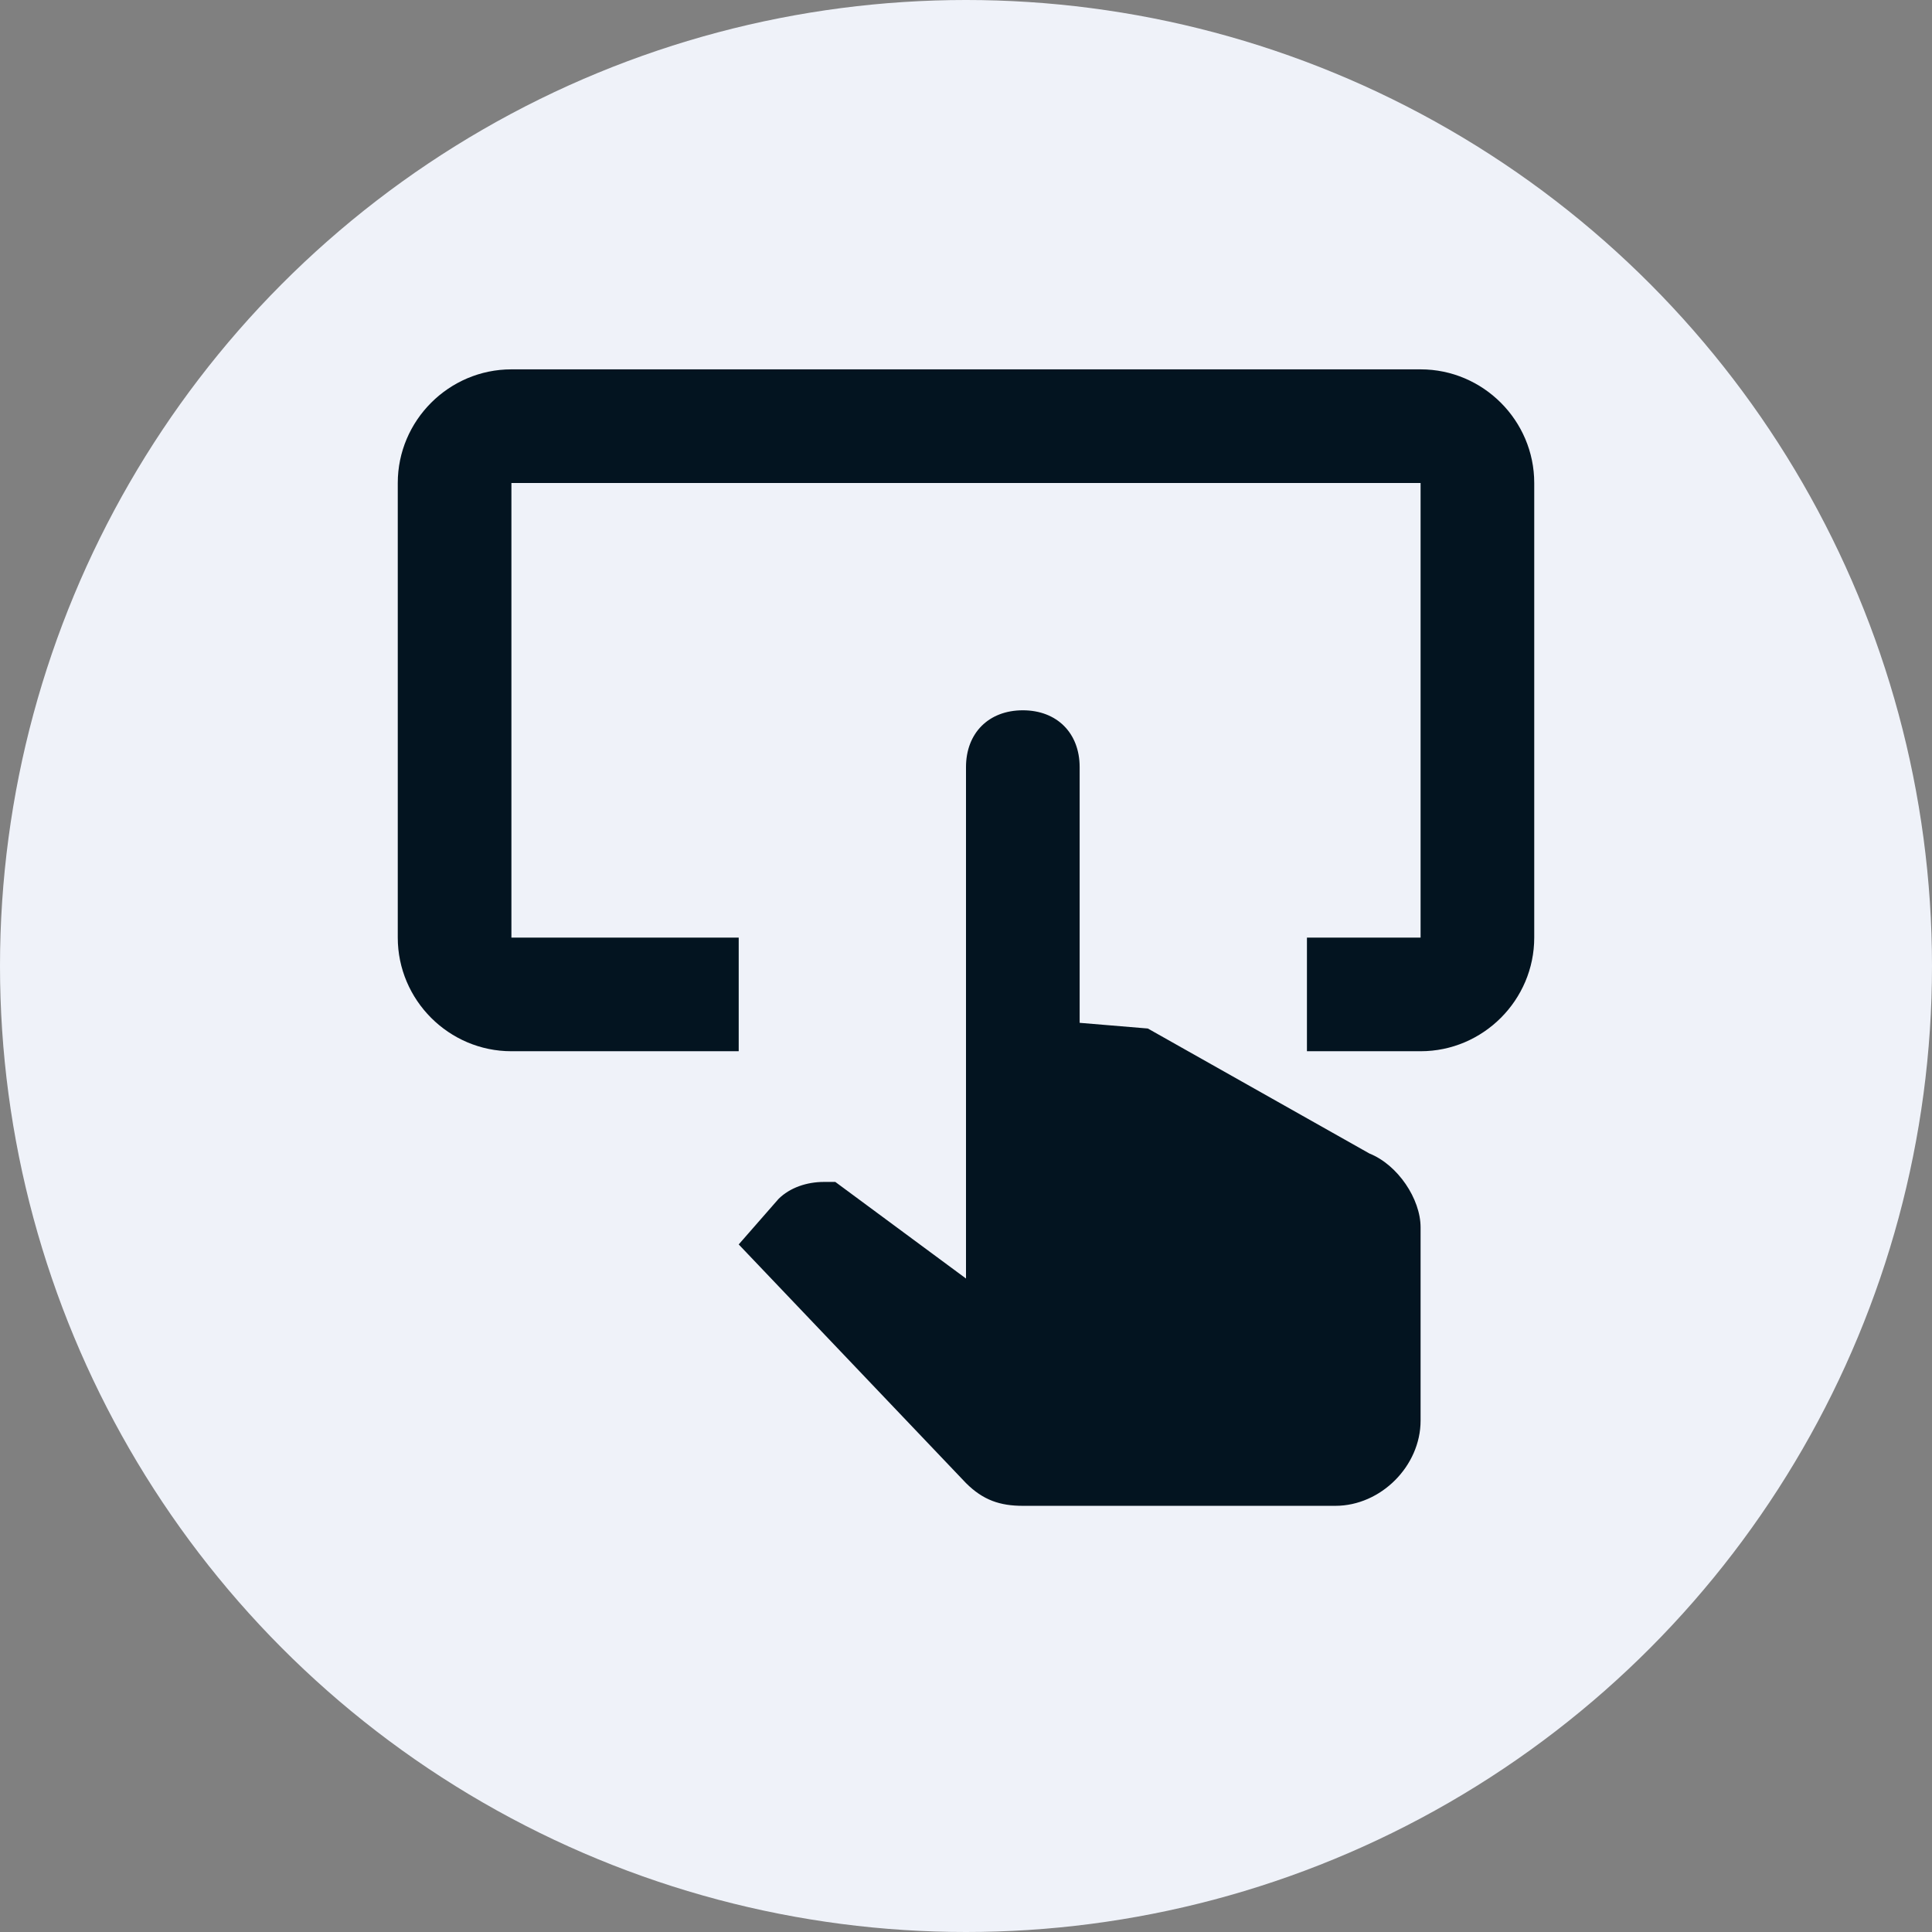
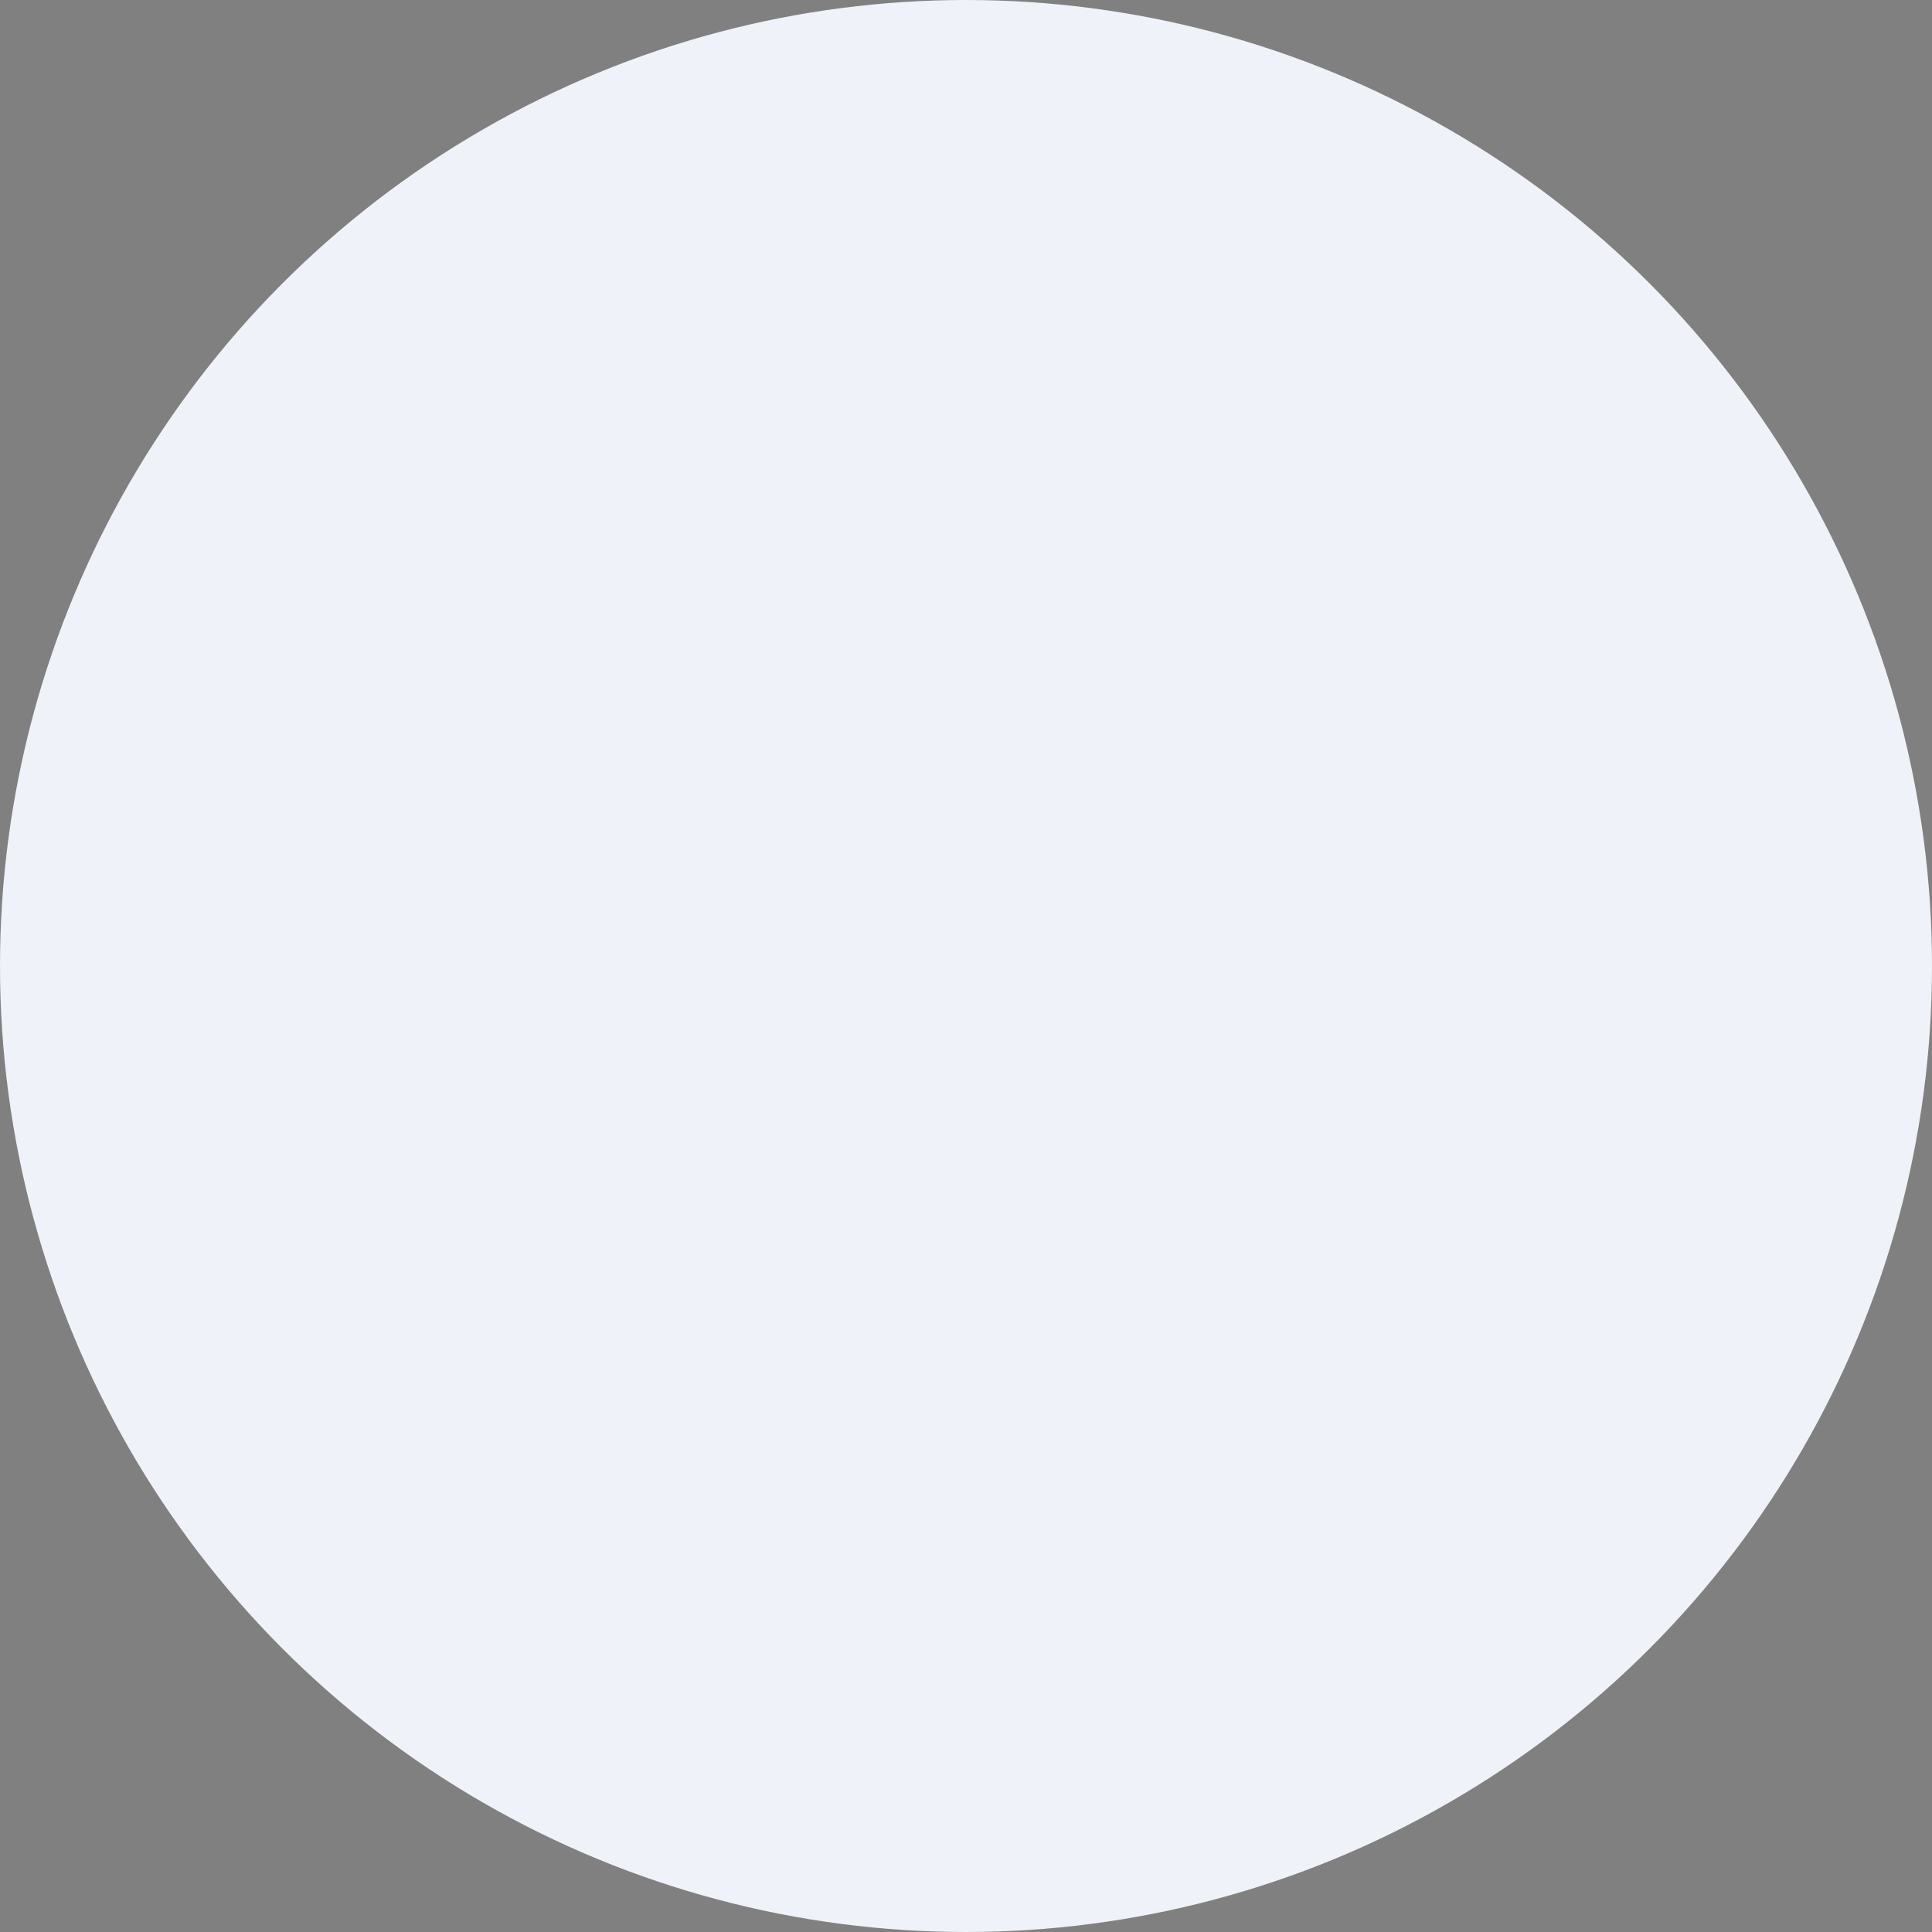
<svg xmlns="http://www.w3.org/2000/svg" width="34" height="34" viewBox="0 0 34 34" fill="none">
  <rect x="0" y="0" width="34" height="34" fill="#808080" stroke="none" />
  <g clip-path="url(#clip0_21047_8813)">
    <circle cx="17" cy="17" r="17" fill="#EFF2F9" />
-     <path d="M25 25C25 25.8 24.3 26.5 23.5 26.5H18C17.6 26.5 17.3 26.4 17 26.1L13 21.9L13.7 21.1C13.9 20.9 14.2 20.8 14.5 20.8H14.7L17 22.5V13.5C17 12.9 17.4 12.5 18 12.5C18.6 12.5 19 12.9 19 13.5V18L20.2 18.1L24.1 20.3C24.6 20.5 25 21.1 25 21.6V25ZM25 6.5H9C7.9 6.5 7 7.4 7 8.5V16.5C7 17.6 7.9 18.5 9 18.5H13V16.5H9V8.5H25V16.5H23V18.5H25C26.1 18.5 27 17.6 27 16.5V8.5C27 7.4 26.1 6.5 25 6.5Z" fill="#031420" />
  </g>
  <defs>
    <clipPath id="clip0_21047_8813">
      <rect width="34" height="34" fill="white" />
    </clipPath>
  </defs>
</svg>